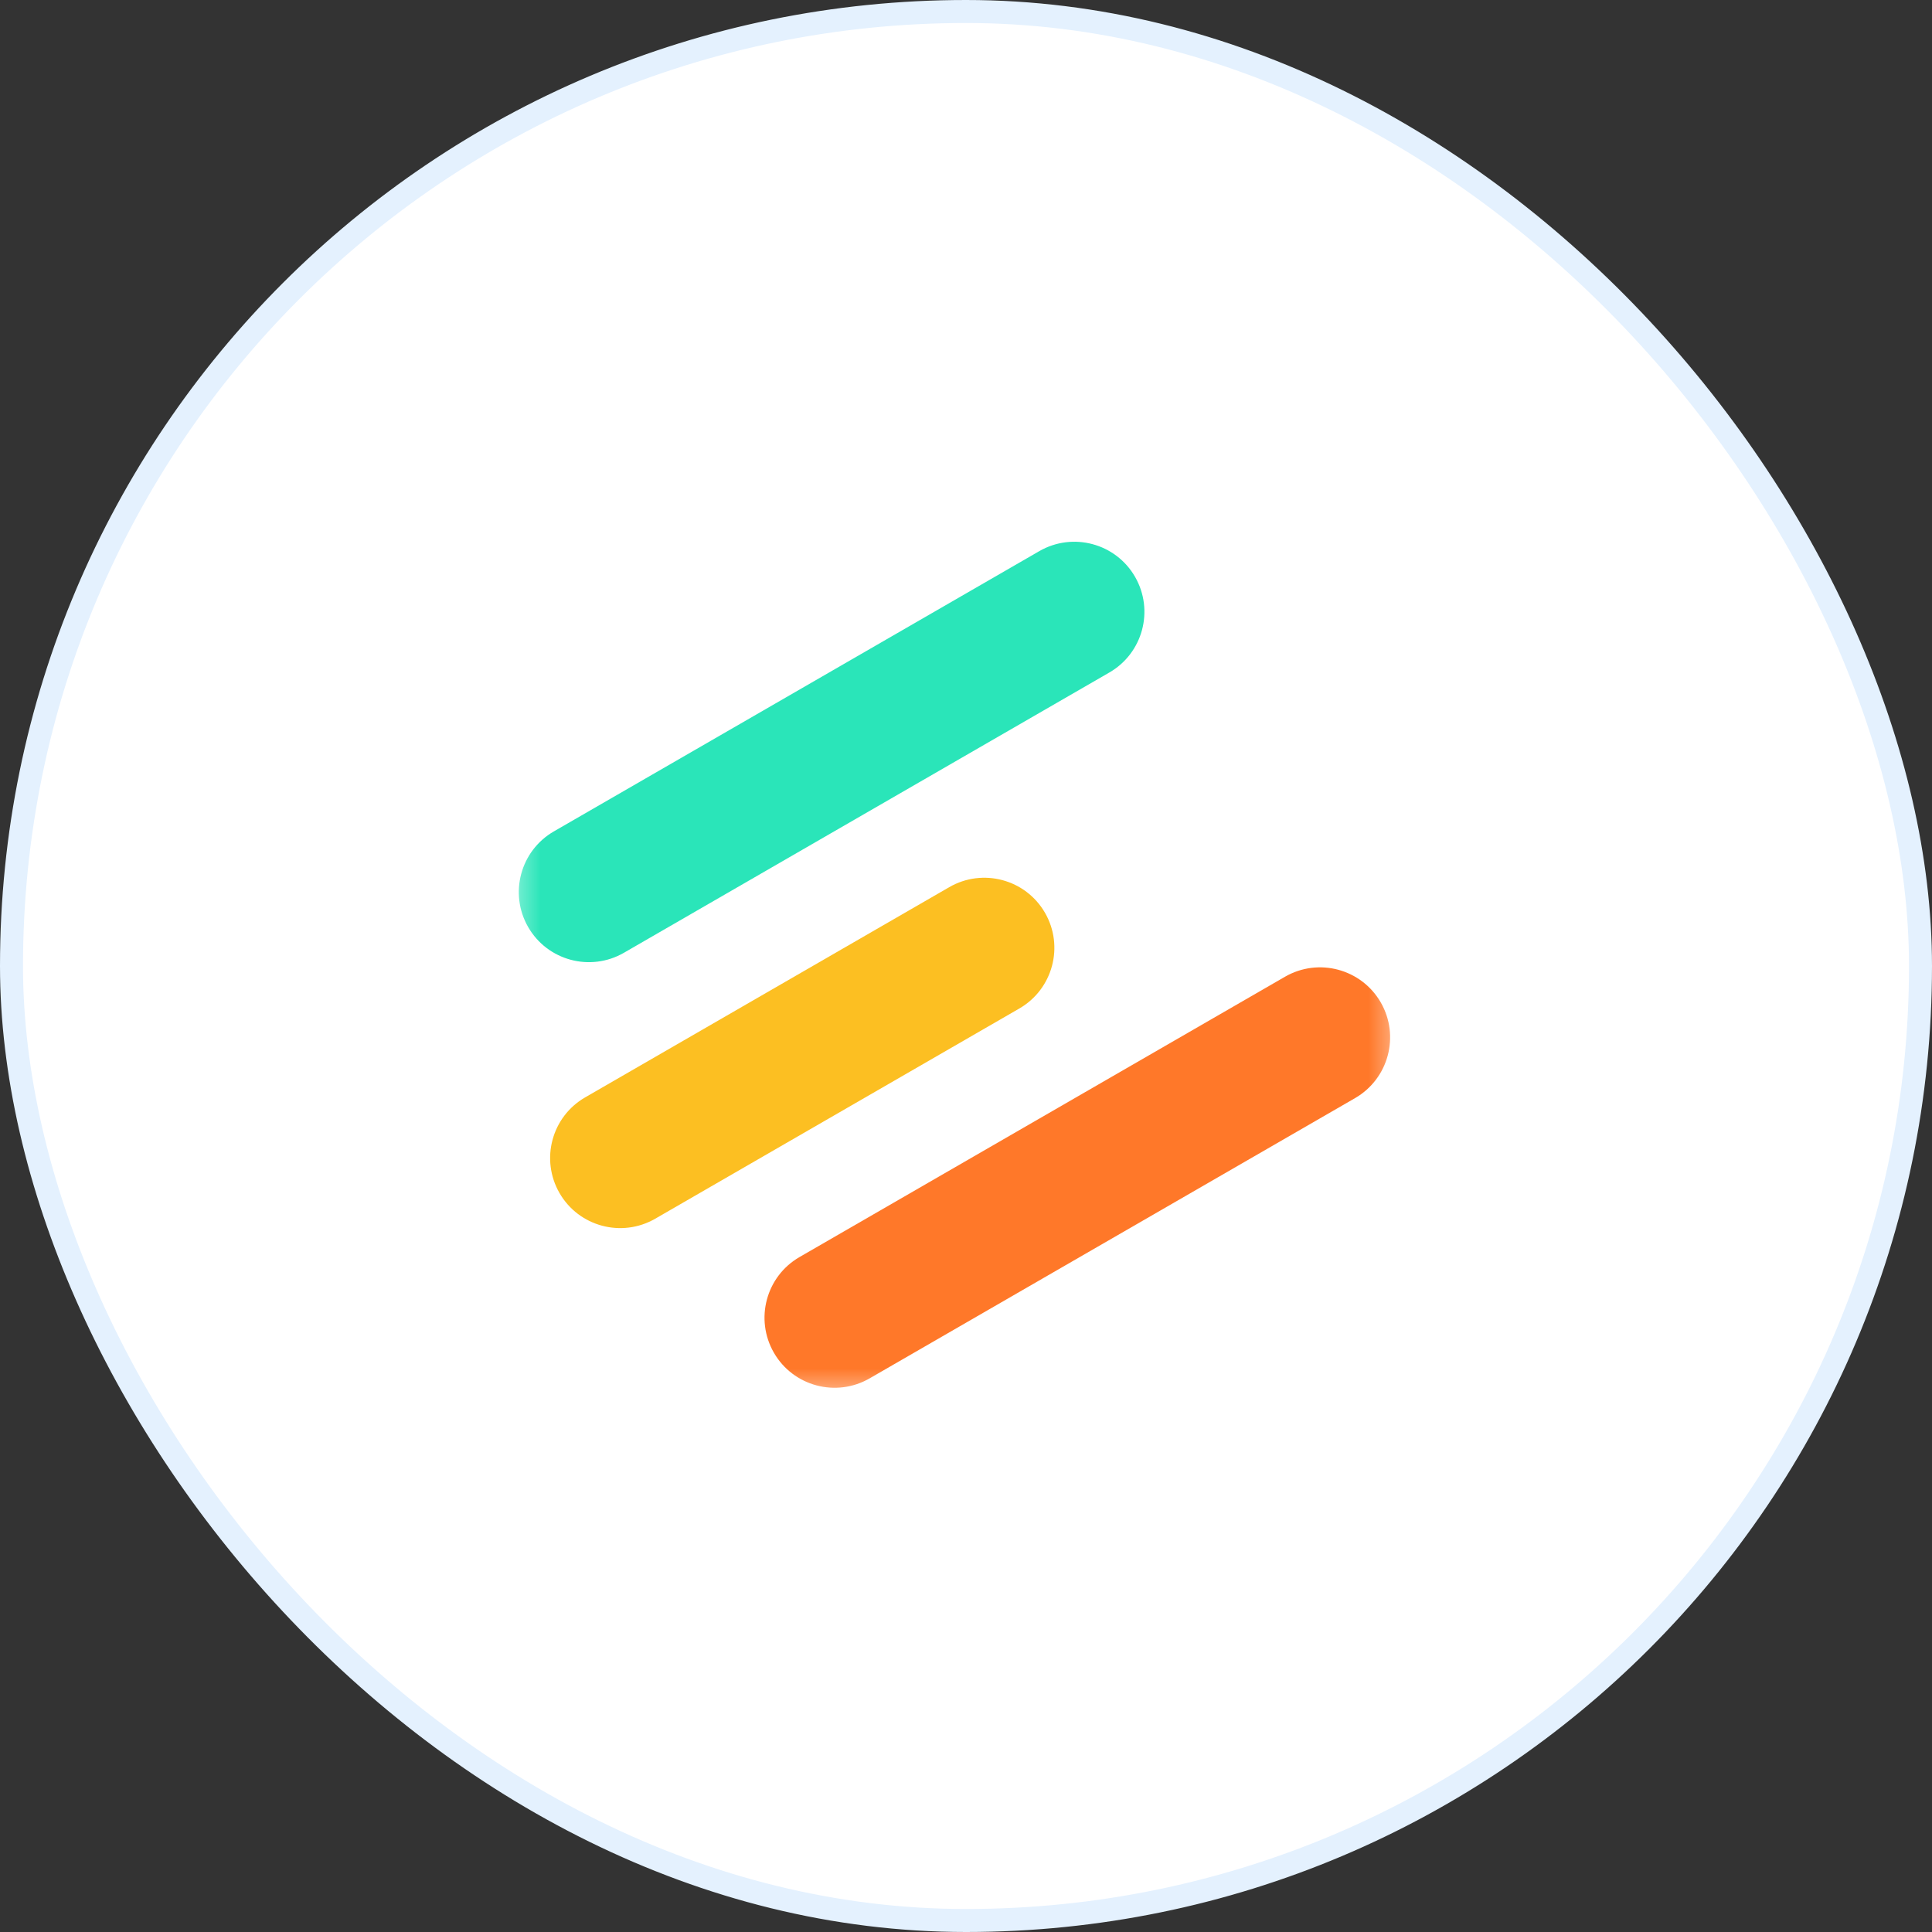
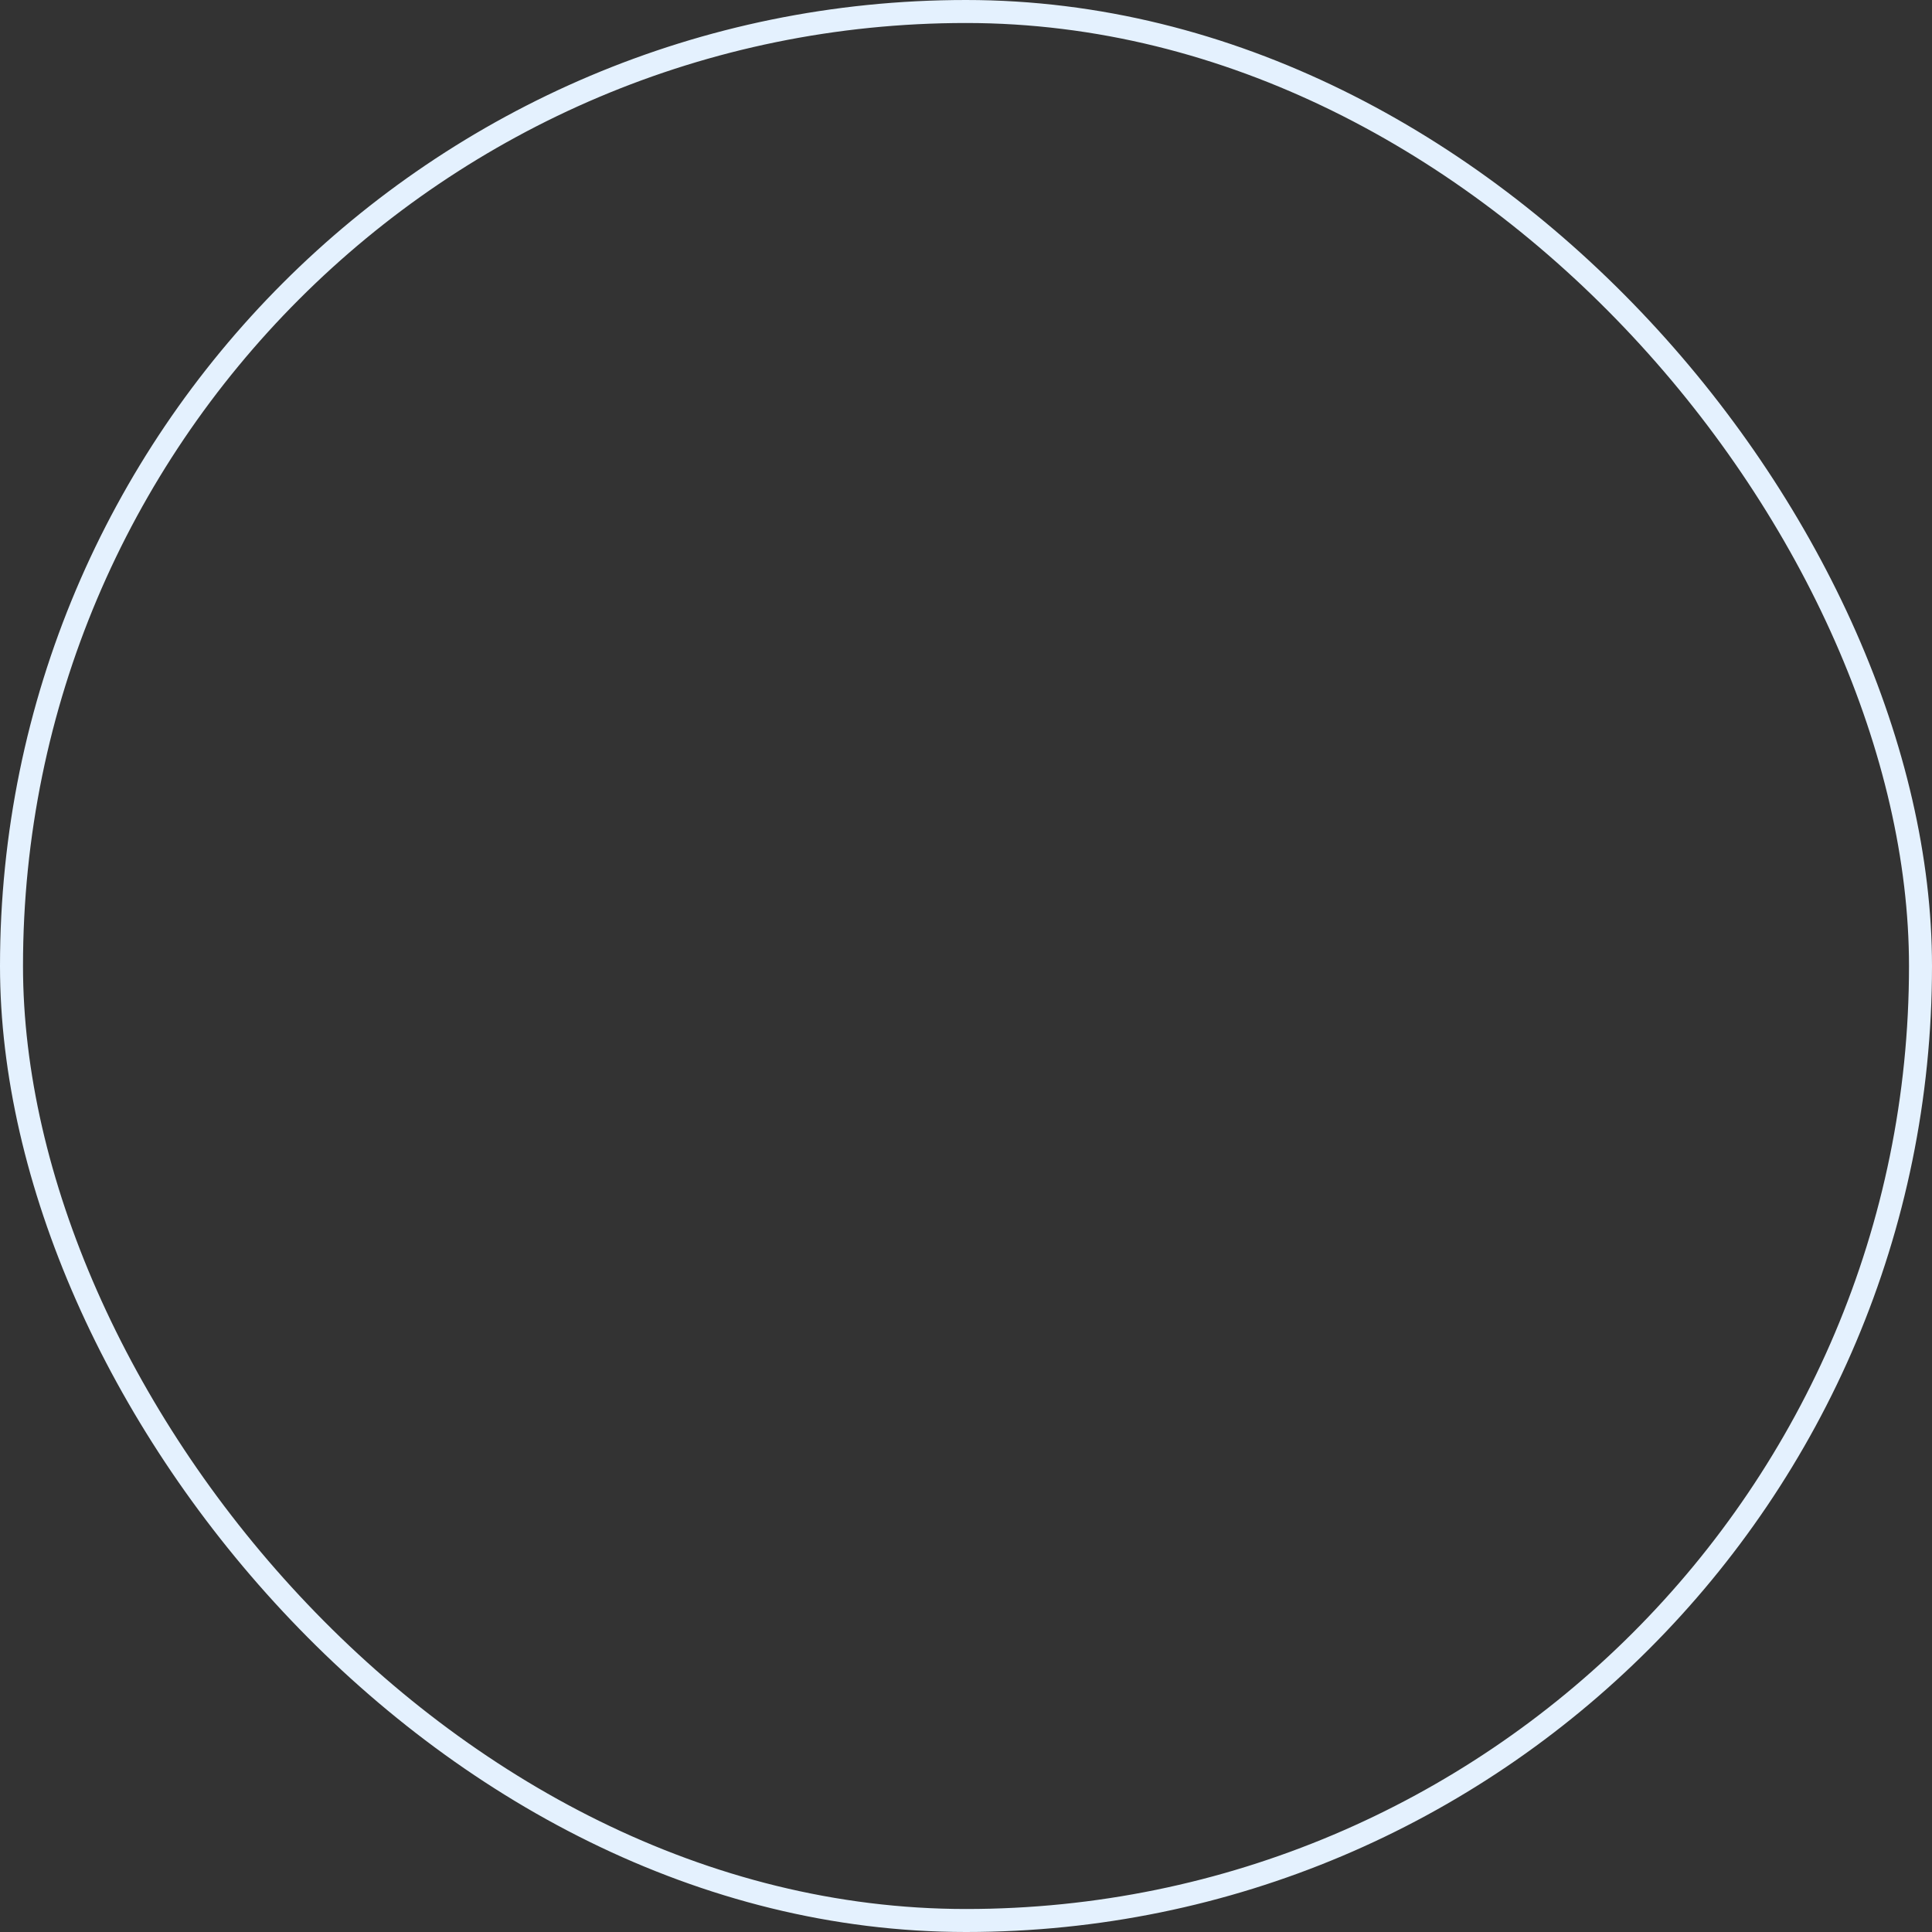
<svg xmlns="http://www.w3.org/2000/svg" fill="none" height="100%" overflow="visible" preserveAspectRatio="none" style="display: block;" viewBox="0 0 84 84" width="100%">
  <rect x="0" y="0" width="84" height="84" fill="#333333" stroke="none" />
  <g id="Frame 12">
-     <rect fill="white" height="83" rx="41.5" width="83" x="0.5" y="0.5" />
    <rect height="83" rx="41.5" stroke="#E4F1FE" width="83" x="0.5" y="0.5" />
    <g id="logo 1">
      <g id="Clip path group">
        <mask height="39" id="mask0_0_750" maskUnits="userSpaceOnUse" style="mask-type:luminance" width="39" x="22" y="22">
          <g id="a">
-             <path d="M22.338 22.408H60.662V60.592H22.338V22.408Z" fill="white" id="Vector" />
-           </g>
+             </g>
        </mask>
        <g mask="url(#mask0_0_750)">
          <g id="Group">
            <path d="M55.869 42.467L34.764 54.653C33.306 55.494 32.807 57.357 33.648 58.815C34.489 60.272 36.353 60.77 37.81 59.929L58.916 47.744C60.373 46.902 60.873 45.039 60.032 43.582C59.19 42.125 57.327 41.626 55.869 42.467Z" fill="#FF7829" id="Vector_2" />
            <path d="M41.272 38.572L25.443 47.711C23.985 48.552 23.486 50.415 24.327 51.873C25.168 53.33 27.032 53.828 28.489 52.987L44.318 43.848C45.776 43.007 46.275 41.143 45.434 39.686C44.593 38.229 42.729 37.73 41.272 38.572Z" fill="#FCBF22" id="Vector_3" />
            <path d="M45.186 23.963L24.081 36.148C22.623 36.99 22.124 38.853 22.965 40.31C23.806 41.767 25.67 42.266 27.127 41.425L48.233 29.239C49.69 28.398 50.19 26.535 49.349 25.078C48.508 23.62 46.644 23.122 45.186 23.963Z" fill="#2AE5B9" id="Vector_4" />
          </g>
        </g>
      </g>
    </g>
  </g>
</svg>